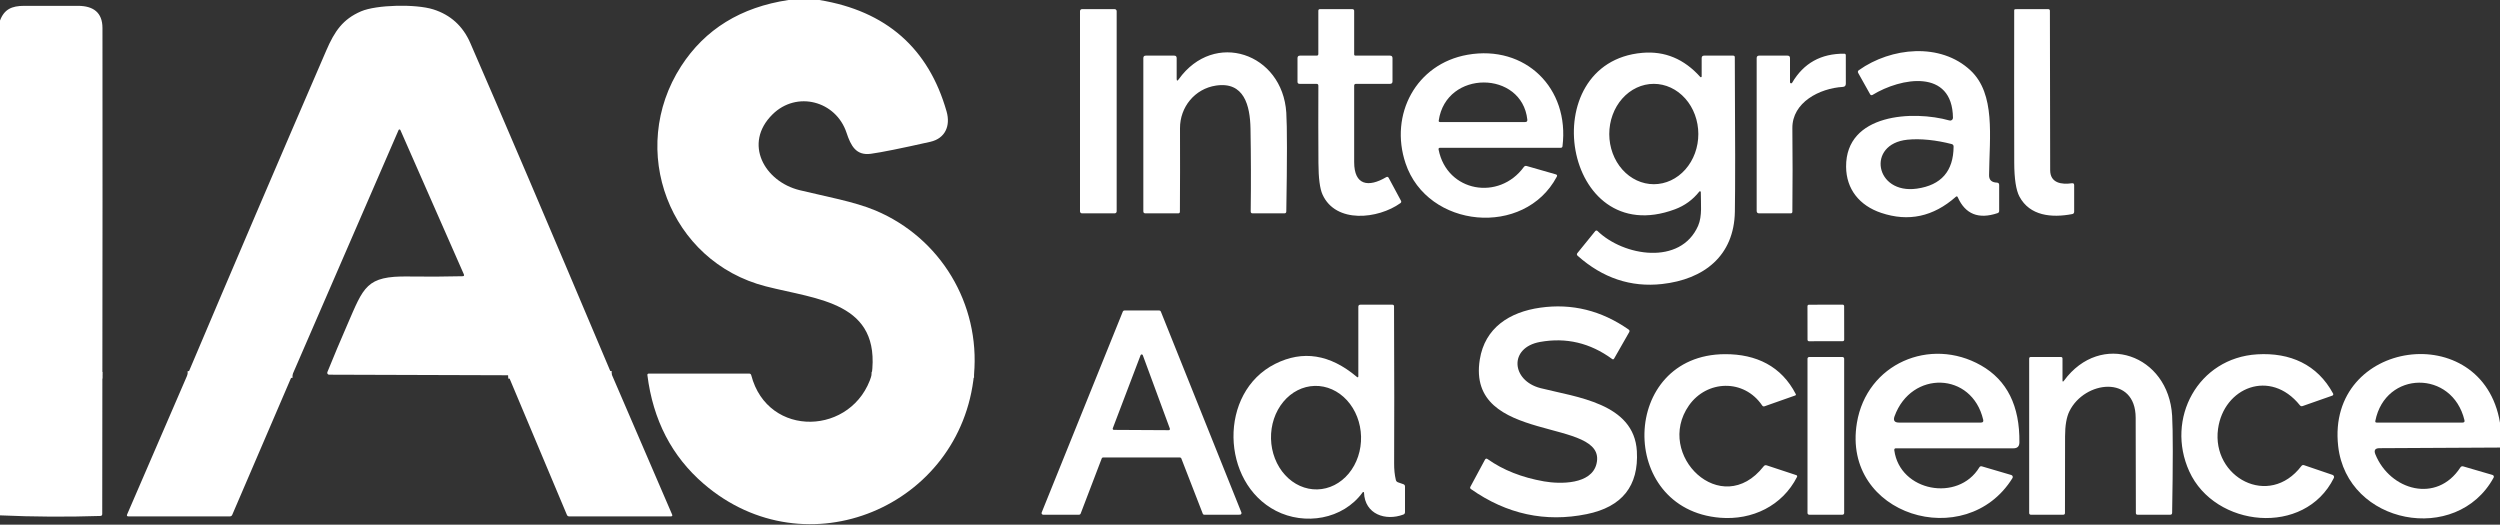
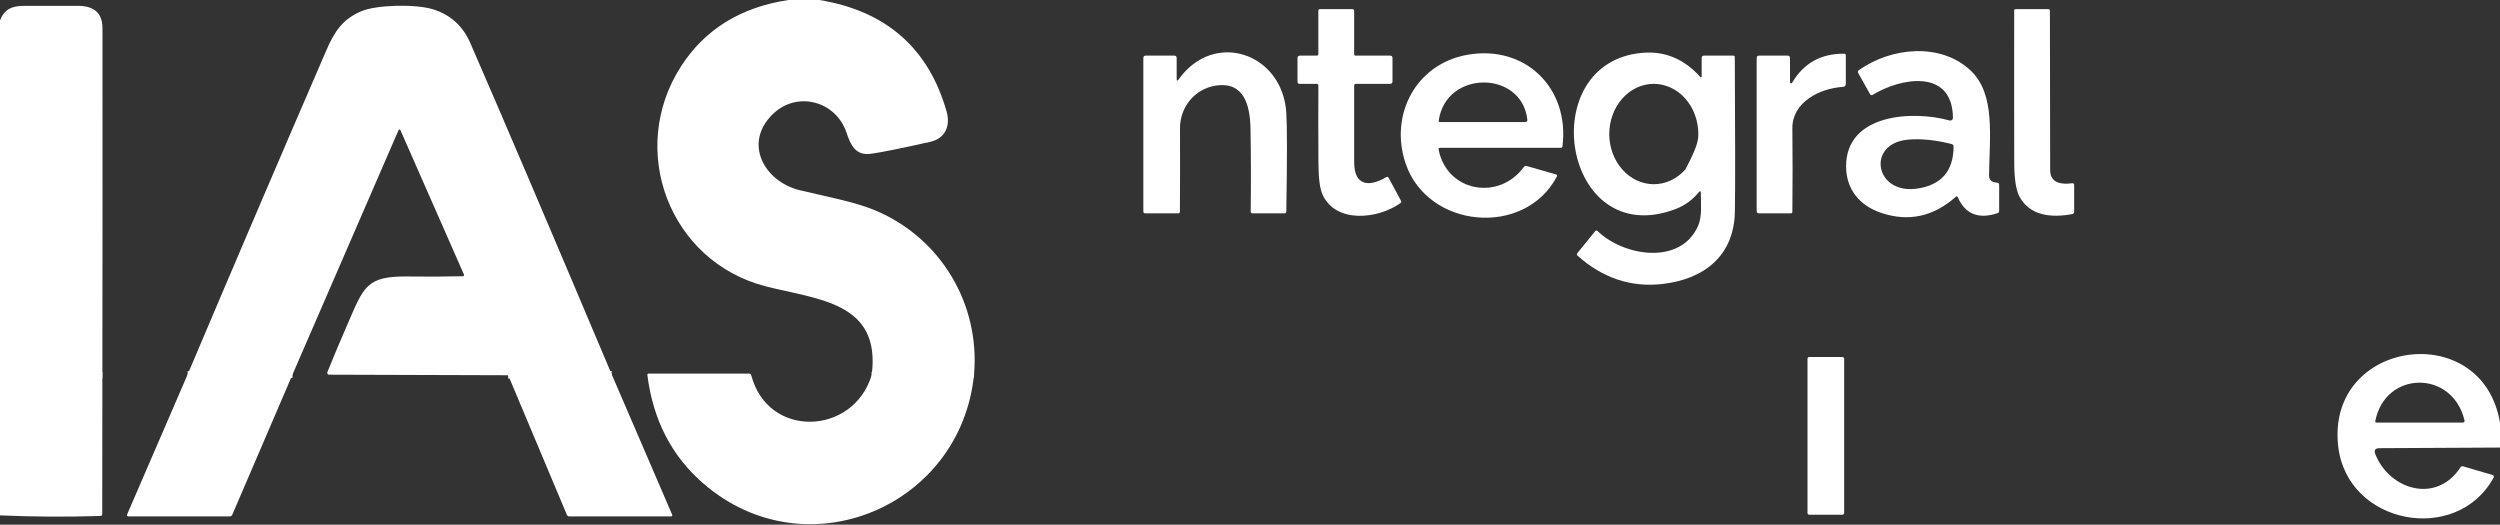
<svg xmlns="http://www.w3.org/2000/svg" width="810" height="170" viewBox="0 0 810 170" fill="none">
  <rect x="0" y="0" width="810" height="170" fill="#333333" stroke="none" />
  <g clip-path="url(#clip0_127_686)">
    <path fill-rule="evenodd" clip-rule="evenodd" d="M0.011 120.173L33.178 120.506L33.156 122.658L-0.011 122.325L0.011 120.173ZM164.647 120.506L198.17 120.194L198.19 122.346L164.667 122.658L164.647 120.506ZM60.795 120.237L94.772 120.28L94.769 122.432L60.792 122.389L60.795 120.237ZM282.413 120.463L315.58 120.237L315.594 122.389L282.428 122.615L282.413 120.463Z" fill="white" />
    <path d="M255.485 0H265.475C287.111 3.558 300.852 15.601 306.698 36.13C308.016 40.779 306.245 44.856 301.428 45.943C291.974 48.073 285.548 49.368 282.15 49.827C277.398 50.462 275.692 47.309 274.277 43.017C270.853 32.666 258.109 29.309 250.268 37.088C240.754 46.513 247.687 58.822 259.092 61.62C267.235 63.61 276.75 65.299 283.619 68.183C304.733 77.059 317.574 98.417 315.587 121.313L282.42 121.539C285.552 97.836 265.054 97.115 248.13 92.779C216.842 84.763 203.191 48.515 220.687 21.444C228.427 9.472 240.026 2.324 255.485 0ZM33.167 121.582L0 121.249V6.66C1.372 2.991 3.834 1.904 7.808 1.894C13.633 1.872 19.454 1.872 25.272 1.894C30.218 1.904 33.188 4.035 33.199 9.049C33.235 46.556 33.224 84.067 33.167 121.582ZM198.18 121.27L164.657 121.582L106.628 121.399C106.529 121.4 106.432 121.375 106.344 121.329C106.257 121.283 106.182 121.216 106.126 121.134C106.071 121.052 106.036 120.958 106.026 120.86C106.016 120.762 106.03 120.662 106.067 120.571C108.148 115.428 110.29 110.331 112.493 105.282C117.882 92.887 118.616 89.379 132.332 89.584C138.2 89.67 144.047 89.641 149.872 89.498C150.325 89.49 150.462 89.279 150.282 88.863L129.719 42.123C129.694 42.068 129.654 42.021 129.603 41.989C129.552 41.956 129.493 41.938 129.433 41.938C129.372 41.938 129.313 41.956 129.262 41.989C129.211 42.021 129.171 42.068 129.146 42.123L94.77 121.356L60.793 121.313C75.64 86.252 90.619 51.251 105.732 16.311C108.421 10.082 111.1 6.197 116.986 3.669C121.997 1.517 134.741 1.259 140.368 3.034C145.976 4.806 149.976 8.432 152.366 13.912C162.252 36.579 177.523 72.365 198.18 121.27Z" fill="white" />
-     <path d="M361.152 2.959H350.568C350.21 2.959 349.92 3.248 349.92 3.605V68.484C349.92 68.841 350.21 69.13 350.568 69.13H361.152C361.51 69.13 361.8 68.841 361.8 68.484V3.605C361.8 3.248 361.51 2.959 361.152 2.959Z" fill="white" />
-     <path d="M438.75 27.77V52.528C438.75 60.103 443.416 60.77 449.107 57.413C449.467 57.198 449.744 57.273 449.939 57.639L453.913 65.031C454.079 65.346 454.018 65.608 453.73 65.816C446.515 70.981 432.788 72.519 428.501 63.04C427.637 61.146 427.194 57.736 427.172 52.808C427.122 44.48 427.115 36.141 427.151 27.792C427.158 27.376 426.953 27.168 426.535 27.168H421.07C420.617 27.168 420.39 26.942 420.39 26.49V18.829C420.39 18.291 420.66 18.022 421.2 18.022H426.6C426.96 18.022 427.14 17.843 427.14 17.484V3.497C427.14 3.138 427.32 2.959 427.68 2.959H438.21C438.353 2.959 438.491 3.016 438.592 3.117C438.693 3.217 438.75 3.354 438.75 3.497V17.592C438.75 17.879 438.894 18.022 439.182 18.022H450.36C450.9 18.022 451.17 18.291 451.17 18.829V26.361C451.17 26.899 450.9 27.168 450.36 27.168H439.355C438.952 27.168 438.75 27.369 438.75 27.77ZM664.254 55.132C664.254 59.339 667.991 59.866 671.296 59.371C671.785 59.299 672.03 59.511 672.03 60.006V68.592C672.03 69.029 671.814 69.288 671.382 69.367C664.751 70.625 657.655 69.98 654.296 63.686C653.188 61.605 652.626 57.929 652.612 52.657C652.576 36.231 652.572 19.787 652.601 3.325C652.601 3.231 652.639 3.14 652.708 3.074C652.777 3.007 652.871 2.97 652.968 2.97L663.606 2.959C663.98 2.959 664.168 3.142 664.168 3.508C664.225 20.744 664.254 37.952 664.254 55.132ZM633.679 63.772C626.393 70.213 618.332 71.945 609.498 68.969C602.5 66.623 598.18 61.319 598.136 54.013C598.018 36.755 619.909 35.732 631.638 39.036C631.77 39.072 631.91 39.078 632.045 39.052C632.18 39.026 632.307 38.968 632.416 38.885C632.525 38.801 632.613 38.694 632.673 38.571C632.732 38.447 632.763 38.312 632.761 38.175C632.578 22.165 615.913 25.113 606.679 30.762C606.618 30.8 606.55 30.825 606.478 30.836C606.407 30.847 606.334 30.843 606.265 30.825C606.195 30.807 606.129 30.775 606.073 30.73C606.016 30.686 605.969 30.631 605.934 30.568L602.068 23.66C601.859 23.28 601.931 22.968 602.284 22.724C612.749 15.311 628.733 13.708 638.453 22.821C646.596 30.46 644.598 44.168 644.458 56.767C644.443 58.295 645.282 59.095 646.974 59.167C647.478 59.181 647.73 59.439 647.73 59.941V68.334C647.73 68.7 647.557 68.94 647.212 69.055C641.063 71.12 636.764 69.406 634.316 63.911C634.165 63.574 633.953 63.528 633.679 63.772ZM632.34 46.675C627.437 45.405 622.242 44.824 617.987 45.265C604.649 46.642 607.489 63.051 621.086 61.114C628.956 59.995 632.916 55.455 632.966 47.492C632.966 47.062 632.758 46.79 632.34 46.675ZM381.888 25.705C393.39 9.619 415.541 17.194 416.761 36.518C417.042 41.015 417.042 51.678 416.761 68.506C416.754 68.922 416.542 69.13 416.124 69.13H405.864C405.432 69.13 405.22 68.915 405.227 68.484C405.342 59.496 405.32 50.552 405.162 41.65C405.022 34.151 403.067 26.361 393.973 27.727C387.094 28.76 382.288 34.71 382.32 41.575C382.356 50.577 382.345 59.575 382.288 68.57C382.288 68.943 382.104 69.13 381.737 69.13H371.12C370.667 69.13 370.44 68.904 370.44 68.452V18.829C370.44 18.291 370.71 18.022 371.25 18.022H380.43C380.97 18.022 381.24 18.291 381.24 18.829V25.5C381.24 26.239 381.456 26.307 381.888 25.705ZM550.584 62.061C548.482 64.715 545.854 66.63 542.7 67.806C506.239 81.396 496.703 20.163 532.127 17.119C539.399 16.487 545.656 19.095 550.897 24.941C550.93 24.98 550.973 25.008 551.023 25.02C551.072 25.032 551.124 25.029 551.172 25.01C551.22 24.992 551.262 24.958 551.292 24.915C551.322 24.872 551.339 24.821 551.34 24.768V18.829C551.34 18.291 551.61 18.022 552.15 18.022H561.535C561.895 18.022 562.075 18.202 562.075 18.56C562.219 44.361 562.226 61.035 562.097 68.581C561.859 82.924 552.074 90.52 538.477 92.026C528.383 93.138 519.278 90.089 511.164 82.88C510.854 82.601 510.829 82.303 511.088 81.987L516.866 74.865C516.909 74.813 516.962 74.77 517.021 74.74C517.081 74.71 517.146 74.692 517.213 74.688C517.28 74.684 517.347 74.694 517.41 74.717C517.473 74.74 517.531 74.775 517.579 74.822C525.992 83.02 544.514 86.108 550.195 73.143C551.567 70.012 551.048 65.773 551.059 62.222C551.057 62.168 551.038 62.117 551.005 62.074C550.973 62.031 550.928 61.998 550.877 61.981C550.825 61.963 550.77 61.962 550.718 61.976C550.666 61.99 550.619 62.02 550.584 62.061ZM535.859 59.683C537.754 59.68 539.63 59.256 541.379 58.436C543.128 57.616 544.717 56.416 546.054 54.904C547.391 53.392 548.451 51.598 549.172 49.624C549.894 47.65 550.264 45.536 550.26 43.401C550.252 39.089 548.725 34.956 546.014 31.912C543.303 28.868 539.63 27.161 535.803 27.168C533.908 27.171 532.033 27.595 530.284 28.415C528.534 29.235 526.946 30.435 525.609 31.947C524.271 33.459 523.212 35.253 522.49 37.227C521.768 39.2 521.399 41.315 521.402 43.45C521.41 47.762 522.937 51.895 525.648 54.939C528.36 57.983 532.032 59.69 535.859 59.683Z" fill="white" />
+     <path d="M438.75 27.77V52.528C438.75 60.103 443.416 60.77 449.107 57.413C449.467 57.198 449.744 57.273 449.939 57.639L453.913 65.031C454.079 65.346 454.018 65.608 453.73 65.816C446.515 70.981 432.788 72.519 428.501 63.04C427.637 61.146 427.194 57.736 427.172 52.808C427.122 44.48 427.115 36.141 427.151 27.792C427.158 27.376 426.953 27.168 426.535 27.168H421.07C420.617 27.168 420.39 26.942 420.39 26.49V18.829C420.39 18.291 420.66 18.022 421.2 18.022H426.6C426.96 18.022 427.14 17.843 427.14 17.484V3.497C427.14 3.138 427.32 2.959 427.68 2.959H438.21C438.353 2.959 438.491 3.016 438.592 3.117C438.693 3.217 438.75 3.354 438.75 3.497V17.592C438.75 17.879 438.894 18.022 439.182 18.022H450.36C450.9 18.022 451.17 18.291 451.17 18.829V26.361C451.17 26.899 450.9 27.168 450.36 27.168H439.355C438.952 27.168 438.75 27.369 438.75 27.77ZM664.254 55.132C664.254 59.339 667.991 59.866 671.296 59.371C671.785 59.299 672.03 59.511 672.03 60.006V68.592C672.03 69.029 671.814 69.288 671.382 69.367C664.751 70.625 657.655 69.98 654.296 63.686C653.188 61.605 652.626 57.929 652.612 52.657C652.576 36.231 652.572 19.787 652.601 3.325C652.601 3.231 652.639 3.14 652.708 3.074C652.777 3.007 652.871 2.97 652.968 2.97L663.606 2.959C663.98 2.959 664.168 3.142 664.168 3.508C664.225 20.744 664.254 37.952 664.254 55.132ZM633.679 63.772C626.393 70.213 618.332 71.945 609.498 68.969C602.5 66.623 598.18 61.319 598.136 54.013C598.018 36.755 619.909 35.732 631.638 39.036C631.77 39.072 631.91 39.078 632.045 39.052C632.18 39.026 632.307 38.968 632.416 38.885C632.525 38.801 632.613 38.694 632.673 38.571C632.732 38.447 632.763 38.312 632.761 38.175C632.578 22.165 615.913 25.113 606.679 30.762C606.618 30.8 606.55 30.825 606.478 30.836C606.407 30.847 606.334 30.843 606.265 30.825C606.195 30.807 606.129 30.775 606.073 30.73C606.016 30.686 605.969 30.631 605.934 30.568L602.068 23.66C601.859 23.28 601.931 22.968 602.284 22.724C612.749 15.311 628.733 13.708 638.453 22.821C646.596 30.46 644.598 44.168 644.458 56.767C644.443 58.295 645.282 59.095 646.974 59.167C647.478 59.181 647.73 59.439 647.73 59.941V68.334C647.73 68.7 647.557 68.94 647.212 69.055C641.063 71.12 636.764 69.406 634.316 63.911C634.165 63.574 633.953 63.528 633.679 63.772ZM632.34 46.675C627.437 45.405 622.242 44.824 617.987 45.265C604.649 46.642 607.489 63.051 621.086 61.114C628.956 59.995 632.916 55.455 632.966 47.492C632.966 47.062 632.758 46.79 632.34 46.675ZM381.888 25.705C393.39 9.619 415.541 17.194 416.761 36.518C417.042 41.015 417.042 51.678 416.761 68.506C416.754 68.922 416.542 69.13 416.124 69.13H405.864C405.432 69.13 405.22 68.915 405.227 68.484C405.342 59.496 405.32 50.552 405.162 41.65C405.022 34.151 403.067 26.361 393.973 27.727C387.094 28.76 382.288 34.71 382.32 41.575C382.356 50.577 382.345 59.575 382.288 68.57C382.288 68.943 382.104 69.13 381.737 69.13H371.12C370.667 69.13 370.44 68.904 370.44 68.452V18.829C370.44 18.291 370.71 18.022 371.25 18.022H380.43C380.97 18.022 381.24 18.291 381.24 18.829V25.5C381.24 26.239 381.456 26.307 381.888 25.705ZM550.584 62.061C548.482 64.715 545.854 66.63 542.7 67.806C506.239 81.396 496.703 20.163 532.127 17.119C539.399 16.487 545.656 19.095 550.897 24.941C550.93 24.98 550.973 25.008 551.023 25.02C551.072 25.032 551.124 25.029 551.172 25.01C551.22 24.992 551.262 24.958 551.292 24.915C551.322 24.872 551.339 24.821 551.34 24.768V18.829C551.34 18.291 551.61 18.022 552.15 18.022H561.535C561.895 18.022 562.075 18.202 562.075 18.56C562.219 44.361 562.226 61.035 562.097 68.581C561.859 82.924 552.074 90.52 538.477 92.026C528.383 93.138 519.278 90.089 511.164 82.88C510.854 82.601 510.829 82.303 511.088 81.987L516.866 74.865C516.909 74.813 516.962 74.77 517.021 74.74C517.081 74.71 517.146 74.692 517.213 74.688C517.28 74.684 517.347 74.694 517.41 74.717C517.473 74.74 517.531 74.775 517.579 74.822C525.992 83.02 544.514 86.108 550.195 73.143C551.567 70.012 551.048 65.773 551.059 62.222C551.057 62.168 551.038 62.117 551.005 62.074C550.973 62.031 550.928 61.998 550.877 61.981C550.825 61.963 550.77 61.962 550.718 61.976C550.666 61.99 550.619 62.02 550.584 62.061ZM535.859 59.683C537.754 59.68 539.63 59.256 541.379 58.436C543.128 57.616 544.717 56.416 546.054 54.904C549.894 47.65 550.264 45.536 550.26 43.401C550.252 39.089 548.725 34.956 546.014 31.912C543.303 28.868 539.63 27.161 535.803 27.168C533.908 27.171 532.033 27.595 530.284 28.415C528.534 29.235 526.946 30.435 525.609 31.947C524.271 33.459 523.212 35.253 522.49 37.227C521.768 39.2 521.399 41.315 521.402 43.45C521.41 47.762 522.937 51.895 525.648 54.939C528.36 57.983 532.032 59.69 535.859 59.683Z" fill="white" />
    <path d="M466.107 48.483C468.85 62.265 485.698 65.117 493.722 54.11C493.953 53.787 494.262 53.679 494.651 53.787L504.069 56.487C504.493 56.609 504.601 56.868 504.393 57.262C493.917 76.984 462.489 74.09 455.393 52.894C450.112 37.142 458.784 20.68 475.481 17.743C494.165 14.461 508.583 28.502 506.25 47.385C506.207 47.715 506.02 47.88 505.689 47.88H466.603C466.193 47.88 466.027 48.081 466.107 48.483ZM494.856 38.767C493.117 22.799 468.569 22.531 466.15 39.046C466.099 39.376 466.24 39.541 466.571 39.541H494.154C494.673 39.541 494.907 39.283 494.856 38.767ZM580.641 26.834C584.363 20.465 590.015 17.319 597.597 17.398C597.714 17.398 597.827 17.446 597.91 17.531C597.993 17.615 598.039 17.73 598.039 17.85L598.05 27.114C598.05 27.767 597.726 28.115 597.078 28.158C589.529 28.61 580.651 33.182 580.727 41.532C580.821 50.577 580.821 59.593 580.727 68.581C580.727 68.947 580.543 69.13 580.176 69.13H569.97C569.43 69.13 569.16 68.861 569.16 68.323V18.829C569.16 18.291 569.43 18.022 569.97 18.022H579.15C579.69 18.022 579.96 18.291 579.96 18.829V26.651C579.962 26.73 579.989 26.807 580.038 26.869C580.087 26.931 580.155 26.976 580.232 26.997C580.308 27.017 580.39 27.013 580.463 26.983C580.537 26.954 580.599 26.902 580.641 26.834Z" fill="white" />
-     <path d="M441.525 159.488C435.045 168.418 422.658 170.247 413.435 165.524C395.496 156.314 394.729 127.177 413.111 117.913C422.082 113.387 430.909 114.779 439.592 122.088C439.931 122.375 440.1 122.296 440.1 121.851V99.396C440.1 98.944 440.327 98.718 440.78 98.718H451.116C451.483 98.718 451.667 98.901 451.667 99.267C451.753 121.647 451.764 138.586 451.699 150.084C451.685 152.085 451.868 153.886 452.25 155.485C452.336 155.873 452.57 156.135 452.952 156.271L454.68 156.873C455.04 157.002 455.22 157.257 455.22 157.637V165.933C455.22 166.32 455.04 166.582 454.68 166.718C448.902 168.881 442.206 166.621 441.936 159.606C441.933 159.56 441.916 159.515 441.887 159.479C441.857 159.442 441.817 159.416 441.772 159.403C441.728 159.39 441.68 159.391 441.635 159.406C441.591 159.422 441.553 159.45 441.525 159.488ZM426.805 158.568C428.721 158.521 430.607 158.042 432.356 157.156C434.105 156.27 435.683 154.996 436.999 153.406C438.316 151.816 439.345 149.941 440.028 147.889C440.711 145.836 441.035 143.646 440.981 141.444C440.872 136.997 439.23 132.769 436.418 129.691C433.605 126.613 429.852 124.936 425.983 125.031C422.115 125.125 418.448 126.982 415.79 130.193C413.131 133.404 411.699 137.707 411.808 142.154C411.917 146.602 413.559 150.83 416.371 153.908C419.184 156.986 422.938 158.662 426.806 158.568H426.805Z" fill="white" />
-     <path d="M597.035 98.709L586.084 98.728C585.828 98.728 585.62 98.936 585.62 99.191L585.64 110.101C585.64 110.357 585.848 110.564 586.105 110.563L597.056 110.544C597.312 110.544 597.52 110.336 597.52 110.081L597.5 99.171C597.5 98.915 597.292 98.708 597.035 98.709Z" fill="white" />
-     <path d="M517.255 150.321C521.078 134.87 474.984 144.328 479.455 116.472C481.097 106.239 489.035 101.096 499.046 99.687C509.299 98.238 518.839 100.598 527.666 106.767C527.99 106.996 528.055 107.279 527.861 107.617L522.979 116.17C522.806 116.464 522.587 116.511 522.32 116.31C515.221 111.103 507.438 109.263 498.971 110.791C488.776 112.631 489.65 123.336 499.144 125.757C510.689 128.694 529.459 130.62 530.345 146.179C530.978 157.447 525.56 164.247 514.091 166.579C500.684 169.304 488.185 166.6 476.593 158.466C476.305 158.265 476.244 158.01 476.41 157.702L481.118 148.955C481.334 148.553 481.626 148.485 481.993 148.75C487.004 152.308 493.099 154.714 500.278 155.97C505.58 156.895 515.603 156.981 517.255 150.321ZM349.628 166.772H337.997C337.91 166.773 337.824 166.753 337.748 166.713C337.671 166.673 337.605 166.615 337.556 166.544C337.507 166.472 337.476 166.39 337.466 166.304C337.456 166.219 337.468 166.132 337.5 166.051L363.798 100.935C363.837 100.838 363.903 100.754 363.99 100.694C364.076 100.635 364.179 100.603 364.284 100.601H375.624C375.729 100.603 375.831 100.635 375.918 100.694C376.004 100.754 376.071 100.838 376.11 100.935L402.214 166.041C402.245 166.12 402.257 166.206 402.247 166.291C402.238 166.376 402.208 166.457 402.161 166.528C402.113 166.599 402.048 166.658 401.973 166.698C401.897 166.739 401.813 166.761 401.728 166.762L390.193 166.772C390.086 166.773 389.981 166.742 389.893 166.682C389.804 166.623 389.736 166.538 389.696 166.439L382.752 148.546C382.713 148.447 382.644 148.362 382.555 148.302C382.467 148.243 382.362 148.211 382.255 148.212H357.448C357.339 148.212 357.234 148.245 357.145 148.307C357.056 148.368 356.988 148.455 356.951 148.556L350.125 166.428C350.088 166.529 350.02 166.616 349.931 166.678C349.842 166.739 349.737 166.772 349.628 166.772ZM360.536 138.776C360.516 138.832 360.509 138.892 360.516 138.952C360.524 139.011 360.545 139.068 360.579 139.117C360.613 139.167 360.658 139.207 360.71 139.236C360.763 139.265 360.822 139.28 360.882 139.282L378.669 139.379C378.731 139.381 378.793 139.367 378.848 139.34C378.904 139.313 378.952 139.273 378.988 139.223C379.024 139.173 379.048 139.115 379.056 139.054C379.065 138.993 379.058 138.931 379.037 138.873L370.267 115.084C370.242 115.01 370.195 114.945 370.132 114.9C370.069 114.854 369.993 114.828 369.915 114.827C369.836 114.826 369.76 114.849 369.695 114.893C369.631 114.937 369.581 115 369.554 115.073L360.536 138.776Z" fill="white" />
-     <path d="M570.953 131.384C565.034 122.647 552.992 123.121 547.214 131.373C536.036 147.362 557.787 168.493 571.428 151.085C571.687 150.747 572.022 150.647 572.432 150.783L582.012 153.947C582.067 153.964 582.117 153.994 582.159 154.034C582.201 154.073 582.234 154.122 582.256 154.176C582.277 154.23 582.287 154.289 582.284 154.348C582.281 154.407 582.265 154.464 582.239 154.517C577.476 163.899 567.713 168.59 557.355 167.751C523.832 165.05 524.901 114.879 558.878 114.75C569.03 114.707 577.195 118.655 581.839 127.704C581.858 127.742 581.87 127.783 581.872 127.826C581.874 127.868 581.868 127.911 581.852 127.95C581.837 127.99 581.813 128.026 581.783 128.056C581.753 128.086 581.717 128.109 581.677 128.124L571.73 131.631C571.406 131.746 571.147 131.664 570.953 131.384ZM613.753 145.888C615.546 159.262 634.446 162.748 641.304 151.429C641.498 151.106 641.779 150.999 642.146 151.106L651.661 153.904C651.76 153.932 651.851 153.983 651.926 154.053C652.002 154.123 652.06 154.21 652.097 154.307C652.134 154.404 652.147 154.508 652.137 154.611C652.127 154.715 652.094 154.815 652.039 154.904C637.016 179.156 596.657 167.052 601.635 137.011C604.821 117.805 625.385 109.036 641.844 118.386C650.289 123.185 654.437 131.513 654.285 143.37C654.264 144.625 653.623 145.253 652.363 145.253H614.304C613.879 145.253 613.695 145.465 613.753 145.888ZM615.265 136.914H641.833C642.459 136.914 642.701 136.609 642.557 136C638.928 120.442 619.272 119.904 613.829 134.881C613.339 136.236 613.818 136.914 615.265 136.914ZM668.714 123.357C680.659 107.121 702.626 114.9 703.771 134.709C704.052 139.608 704.052 150.088 703.771 166.148C703.764 166.564 703.555 166.772 703.145 166.772H692.593C692.211 166.772 692.021 166.582 692.021 166.202C692.006 155.887 691.985 145.601 691.956 135.343C691.913 121.324 675.378 123.304 670.496 133.235C669.553 135.135 669.081 137.854 669.081 141.39C669.081 149.654 669.071 157.924 669.049 166.202C669.049 166.582 668.858 166.772 668.477 166.772H657.99C657.847 166.772 657.709 166.715 657.608 166.614C657.507 166.513 657.45 166.377 657.45 166.234V116.202C657.45 115.844 657.63 115.664 657.99 115.664H667.71C668.07 115.664 668.25 115.844 668.25 116.202V123.207C668.25 123.723 668.405 123.773 668.714 123.357ZM745.157 131.298C735.588 119.387 720.479 125.499 718.643 138.98C716.515 154.624 735.167 164.781 745.664 150.977C745.887 150.69 746.172 150.604 746.517 150.719L755.741 153.861C755.84 153.895 755.931 153.949 756.007 154.021C756.083 154.092 756.144 154.178 756.184 154.274C756.223 154.37 756.242 154.473 756.238 154.576C756.235 154.679 756.209 154.78 756.162 154.872C746.712 173.959 717.584 170.925 709.322 152.72C701.568 135.645 712.152 115.955 731.333 114.804C741.971 114.169 750.827 118.074 755.924 127.511C755.957 127.572 755.976 127.64 755.98 127.709C755.984 127.779 755.974 127.848 755.949 127.912C755.925 127.976 755.886 128.034 755.837 128.082C755.788 128.13 755.73 128.166 755.665 128.188L746.064 131.556C745.697 131.685 745.394 131.599 745.157 131.298Z" fill="white" />
    <path d="M810 136.979V145.006L770.958 145.21C769.532 145.217 769.086 145.881 769.619 147.201C774.36 158.875 789.491 163.211 797.148 151.472C797.378 151.113 797.699 150.995 798.109 151.117L807.581 153.882C807.667 153.909 807.747 153.954 807.814 154.014C807.881 154.074 807.933 154.149 807.968 154.231C808.002 154.314 808.017 154.403 808.012 154.491C808.006 154.58 807.981 154.666 807.937 154.743C795.971 176.649 760.428 170.022 757.566 144.543C753.678 109.897 804.362 102.925 810 136.979ZM798.487 136.14C794.545 119.775 772.848 120.022 769.608 136.366C769.529 136.732 769.676 136.915 770.051 136.915H797.861C798.401 136.915 798.61 136.656 798.487 136.14Z" fill="white" />
    <path d="M596.948 115.665H586.192C585.881 115.665 585.63 115.915 585.63 116.224V166.213C585.63 166.522 585.881 166.772 586.192 166.772H596.948C597.258 166.772 597.51 166.522 597.51 166.213V116.224C597.51 115.915 597.258 115.665 596.948 115.665Z" fill="white" />
    <path d="M94.77 121.356L75.244 166.805C75.092 167.142 74.833 167.31 74.466 167.31H41.623C41.155 167.31 41.011 167.095 41.191 166.665L60.793 121.313L94.77 121.356ZM282.42 121.539L315.587 121.313C311.386 164.136 261.22 185.354 228.01 156.766C217.663 147.857 211.576 136.097 209.747 121.486C209.741 121.43 209.747 121.373 209.764 121.32C209.781 121.267 209.81 121.217 209.847 121.176C209.885 121.134 209.931 121.101 209.983 121.078C210.034 121.056 210.09 121.044 210.146 121.044H242.73C243.083 121.044 243.306 121.217 243.4 121.561C248.767 142.208 276.491 141.143 282.42 121.539ZM0 121.249L33.167 121.582L33.124 166.536C33.124 166.944 32.918 167.156 32.508 167.17C21.665 167.522 10.829 167.457 0 166.977V121.249ZM198.18 121.27L217.76 166.697C217.933 167.106 217.796 167.31 217.35 167.31H184.421C184.061 167.31 183.812 167.145 183.676 166.815L164.657 121.582L198.18 121.27Z" fill="white" />
  </g>
  <defs>
    <clipPath id="clip0_127_686">
      <rect width="810" height="170" fill="white" />
    </clipPath>
  </defs>
</svg>